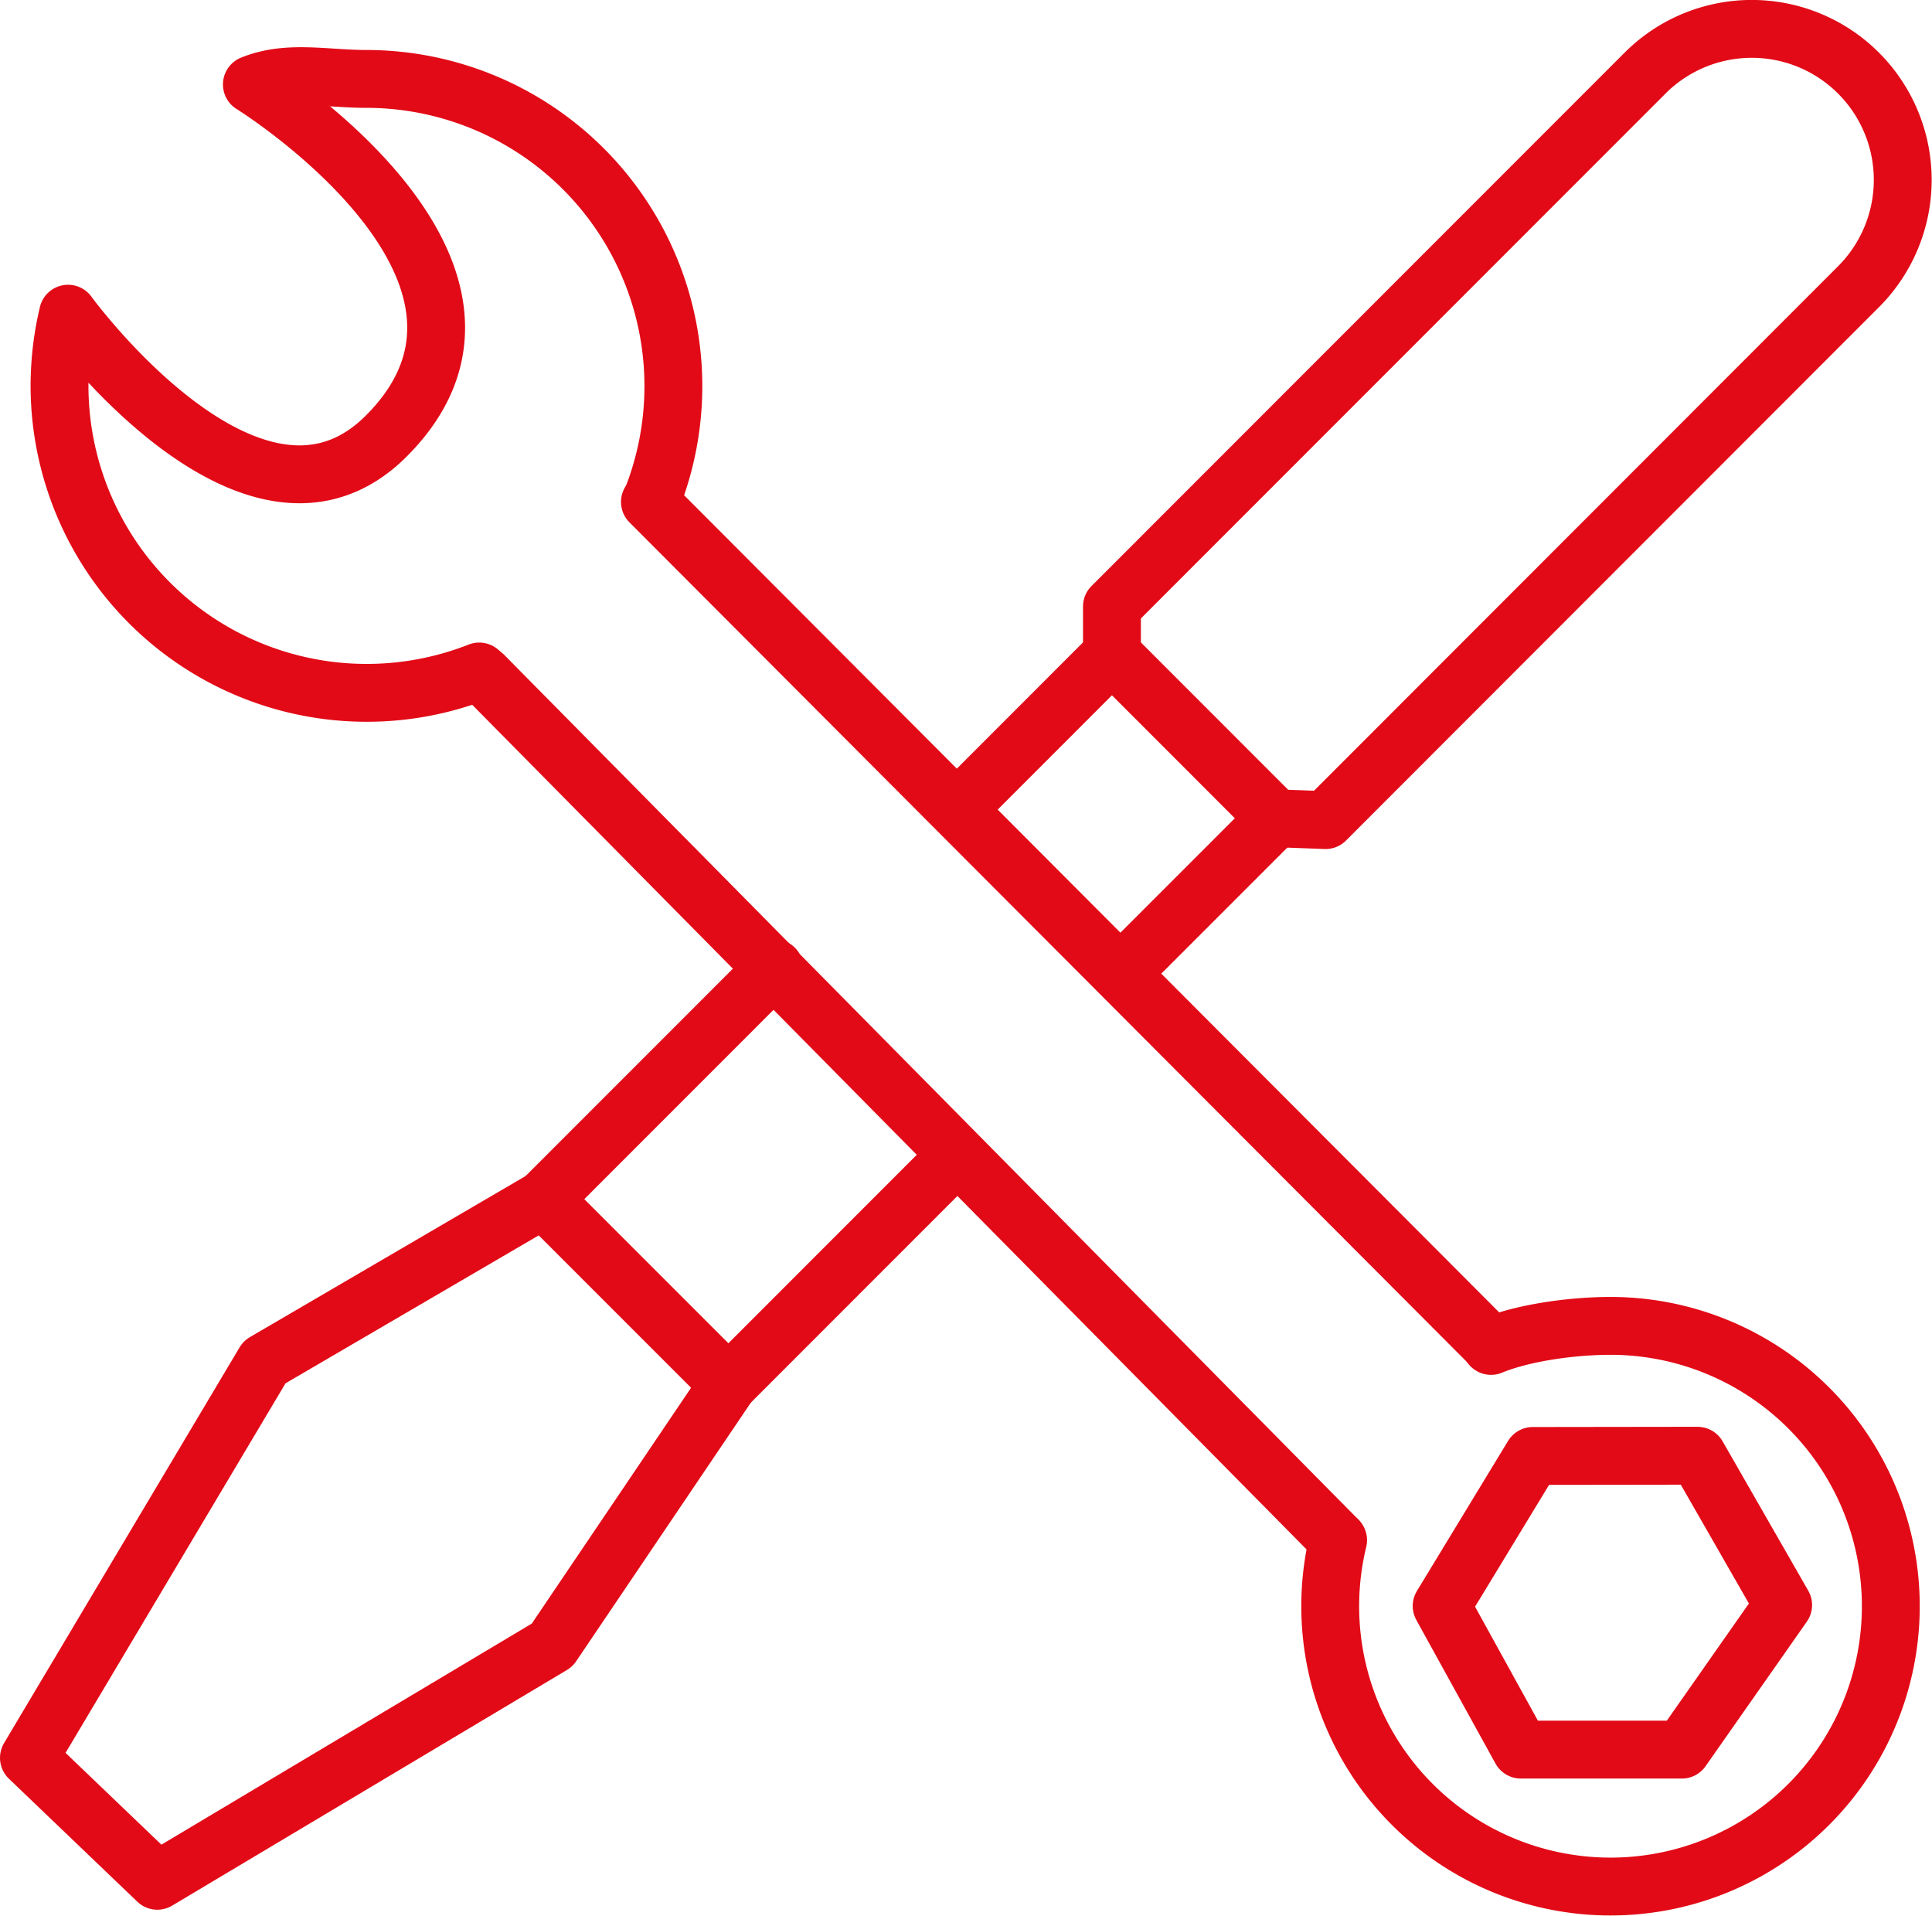
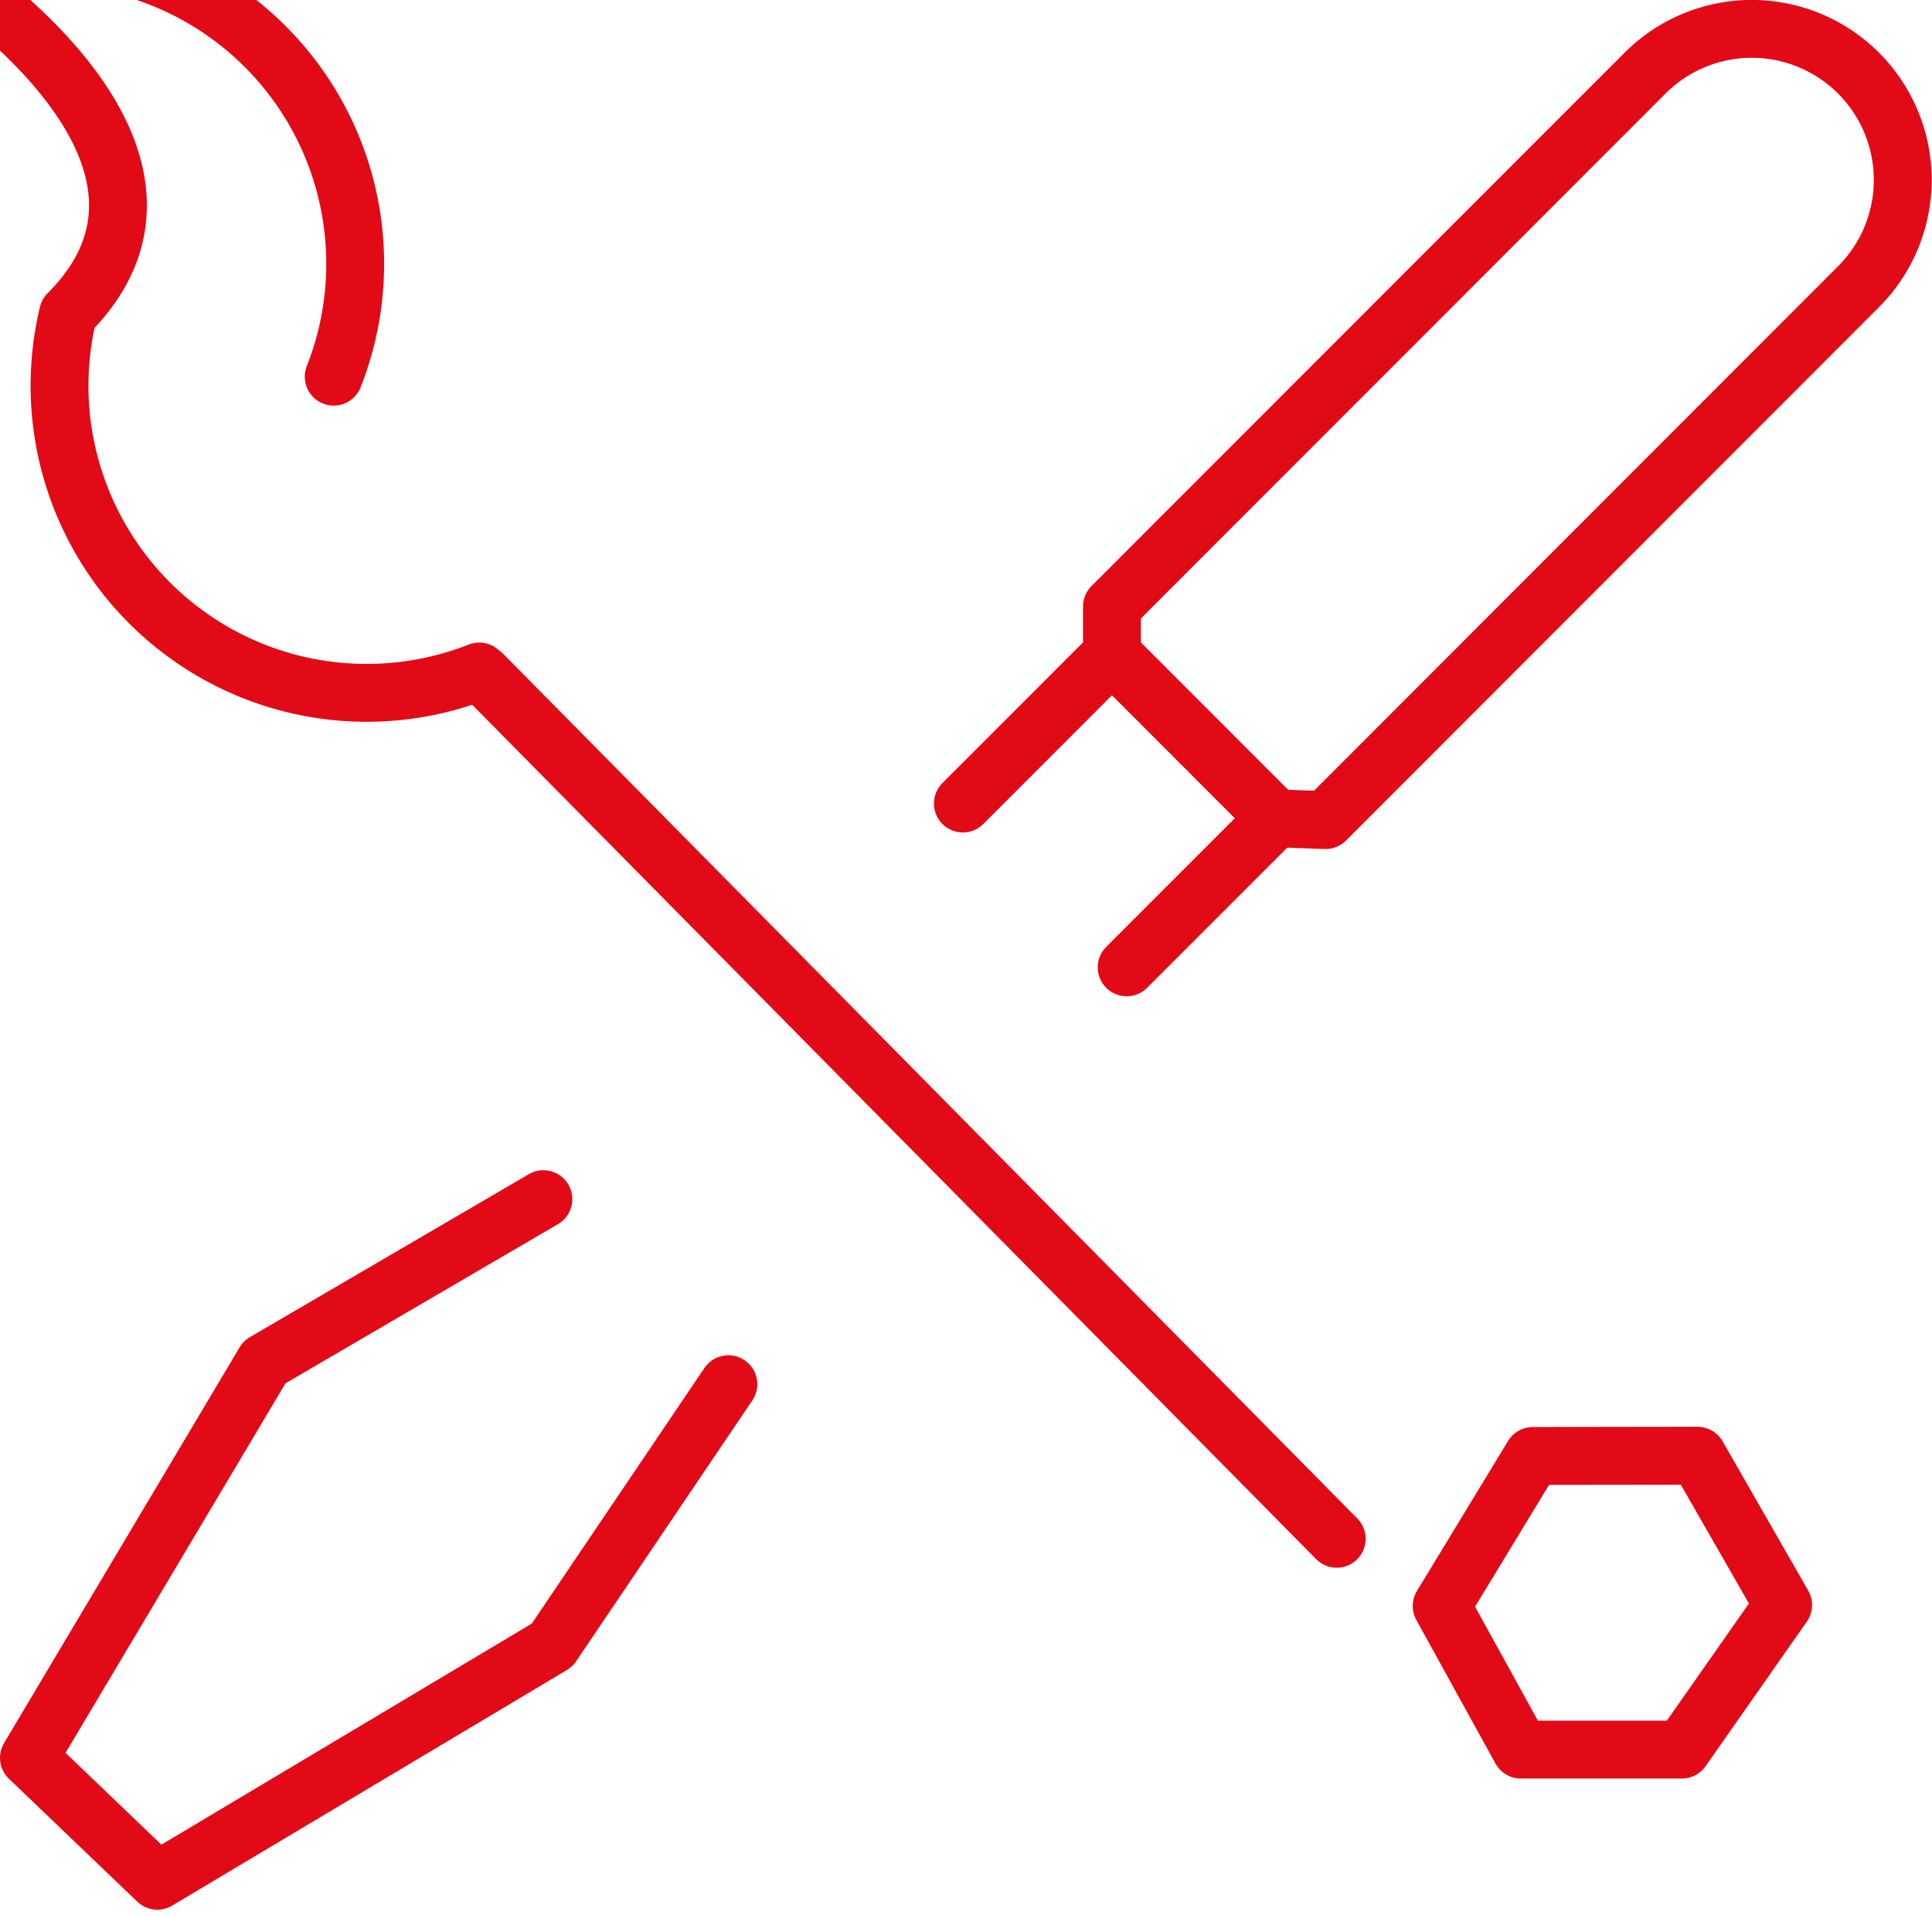
<svg xmlns="http://www.w3.org/2000/svg" id="Laag_1" data-name="Laag 1" viewBox="0 0 265.16 262.89">
  <defs>
    <style>.cls-1{fill:none;stroke:#e20a17;stroke-linecap:round;stroke-linejoin:round;stroke-width:7.94px;}</style>
  </defs>
-   <line class="cls-1" x1="89.2" y1="68.88" x2="204.43" y2="184.39" />
  <line class="cls-1" x1="183.46" y1="211.17" x2="66.37" y2="92.65" />
-   <path class="cls-1" d="M348.88,377a38.47,38.47,0,1,0,37.39-29.41c-5.16,0-11.9.9-16.4,2.75" transform="translate(-165.23 -165.64)" />
-   <path class="cls-1" d="M231,257.79a42.16,42.16,0,0,1-57.6-39.19,42.54,42.54,0,0,1,1.17-9.91s25.48,35,43.67,16.79c22.74-22.73-18.44-48.25-18.44-48.25,4.93-2,10.07-.76,15.73-.76a42.16,42.16,0,0,1,39.17,57.65" transform="translate(-165.23 -165.64)" />
+   <path class="cls-1" d="M231,257.79a42.16,42.16,0,0,1-57.6-39.19,42.54,42.54,0,0,1,1.17-9.91c22.74-22.73-18.44-48.25-18.44-48.25,4.93-2,10.07-.76,15.73-.76a42.16,42.16,0,0,1,39.17,57.65" transform="translate(-165.23 -165.64)" />
  <polygon class="cls-1" points="210.37 199.8 197.86 220.39 208.73 240.1 230.83 240.1 244.73 220.26 232.98 199.77 210.37 199.8" />
-   <polyline class="cls-1" points="106.28 132.85 74.58 164.56 99.97 189.95 130.66 159.25" />
  <polyline class="cls-1" points="74.58 164.56 36.3 186.92 3.97 241.23 21.59 258.1 75.78 225.76 99.97 189.95" />
  <polyline class="cls-1" points="132.15 110.27 152.61 89.8 175.09 112.29 154.63 132.75" />
  <path class="cls-1" d="M317.84,255.44v-6.57L391,175.68a20.71,20.71,0,0,1,29.31,0h0a20.73,20.73,0,0,1,0,29.3l-73.15,73.2-6.88-.25" transform="translate(-165.23 -165.64)" />
</svg>